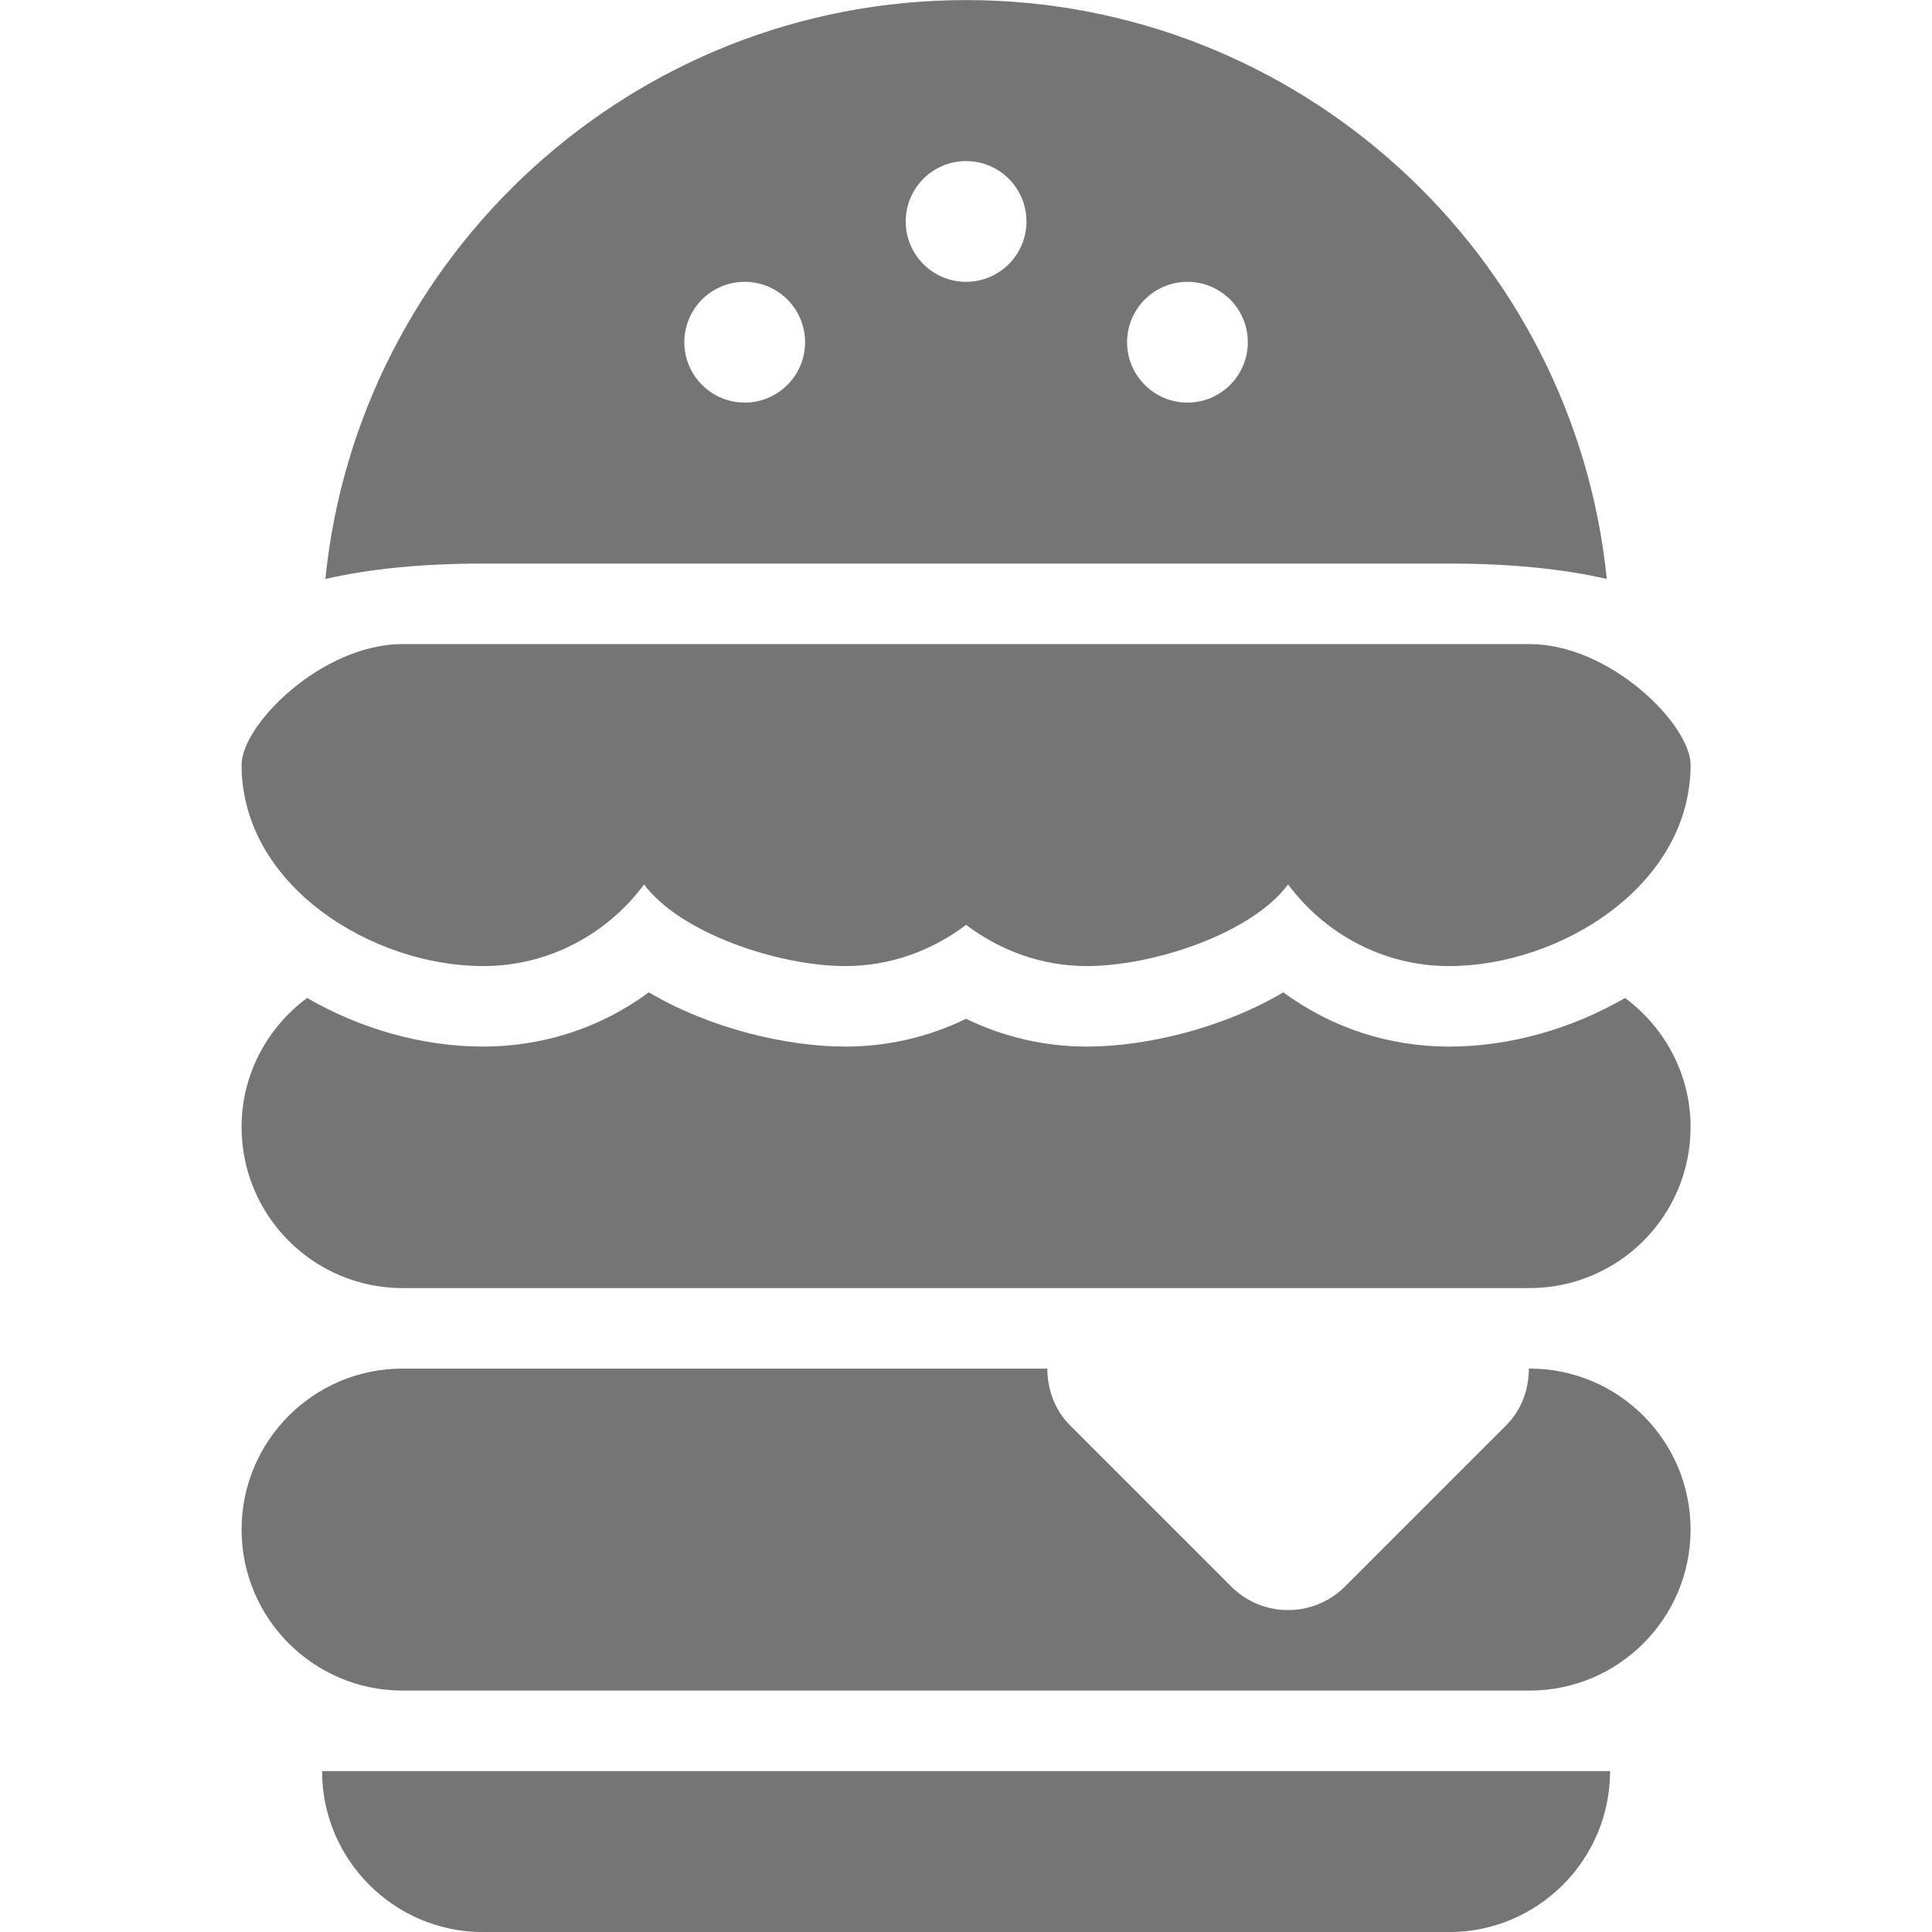
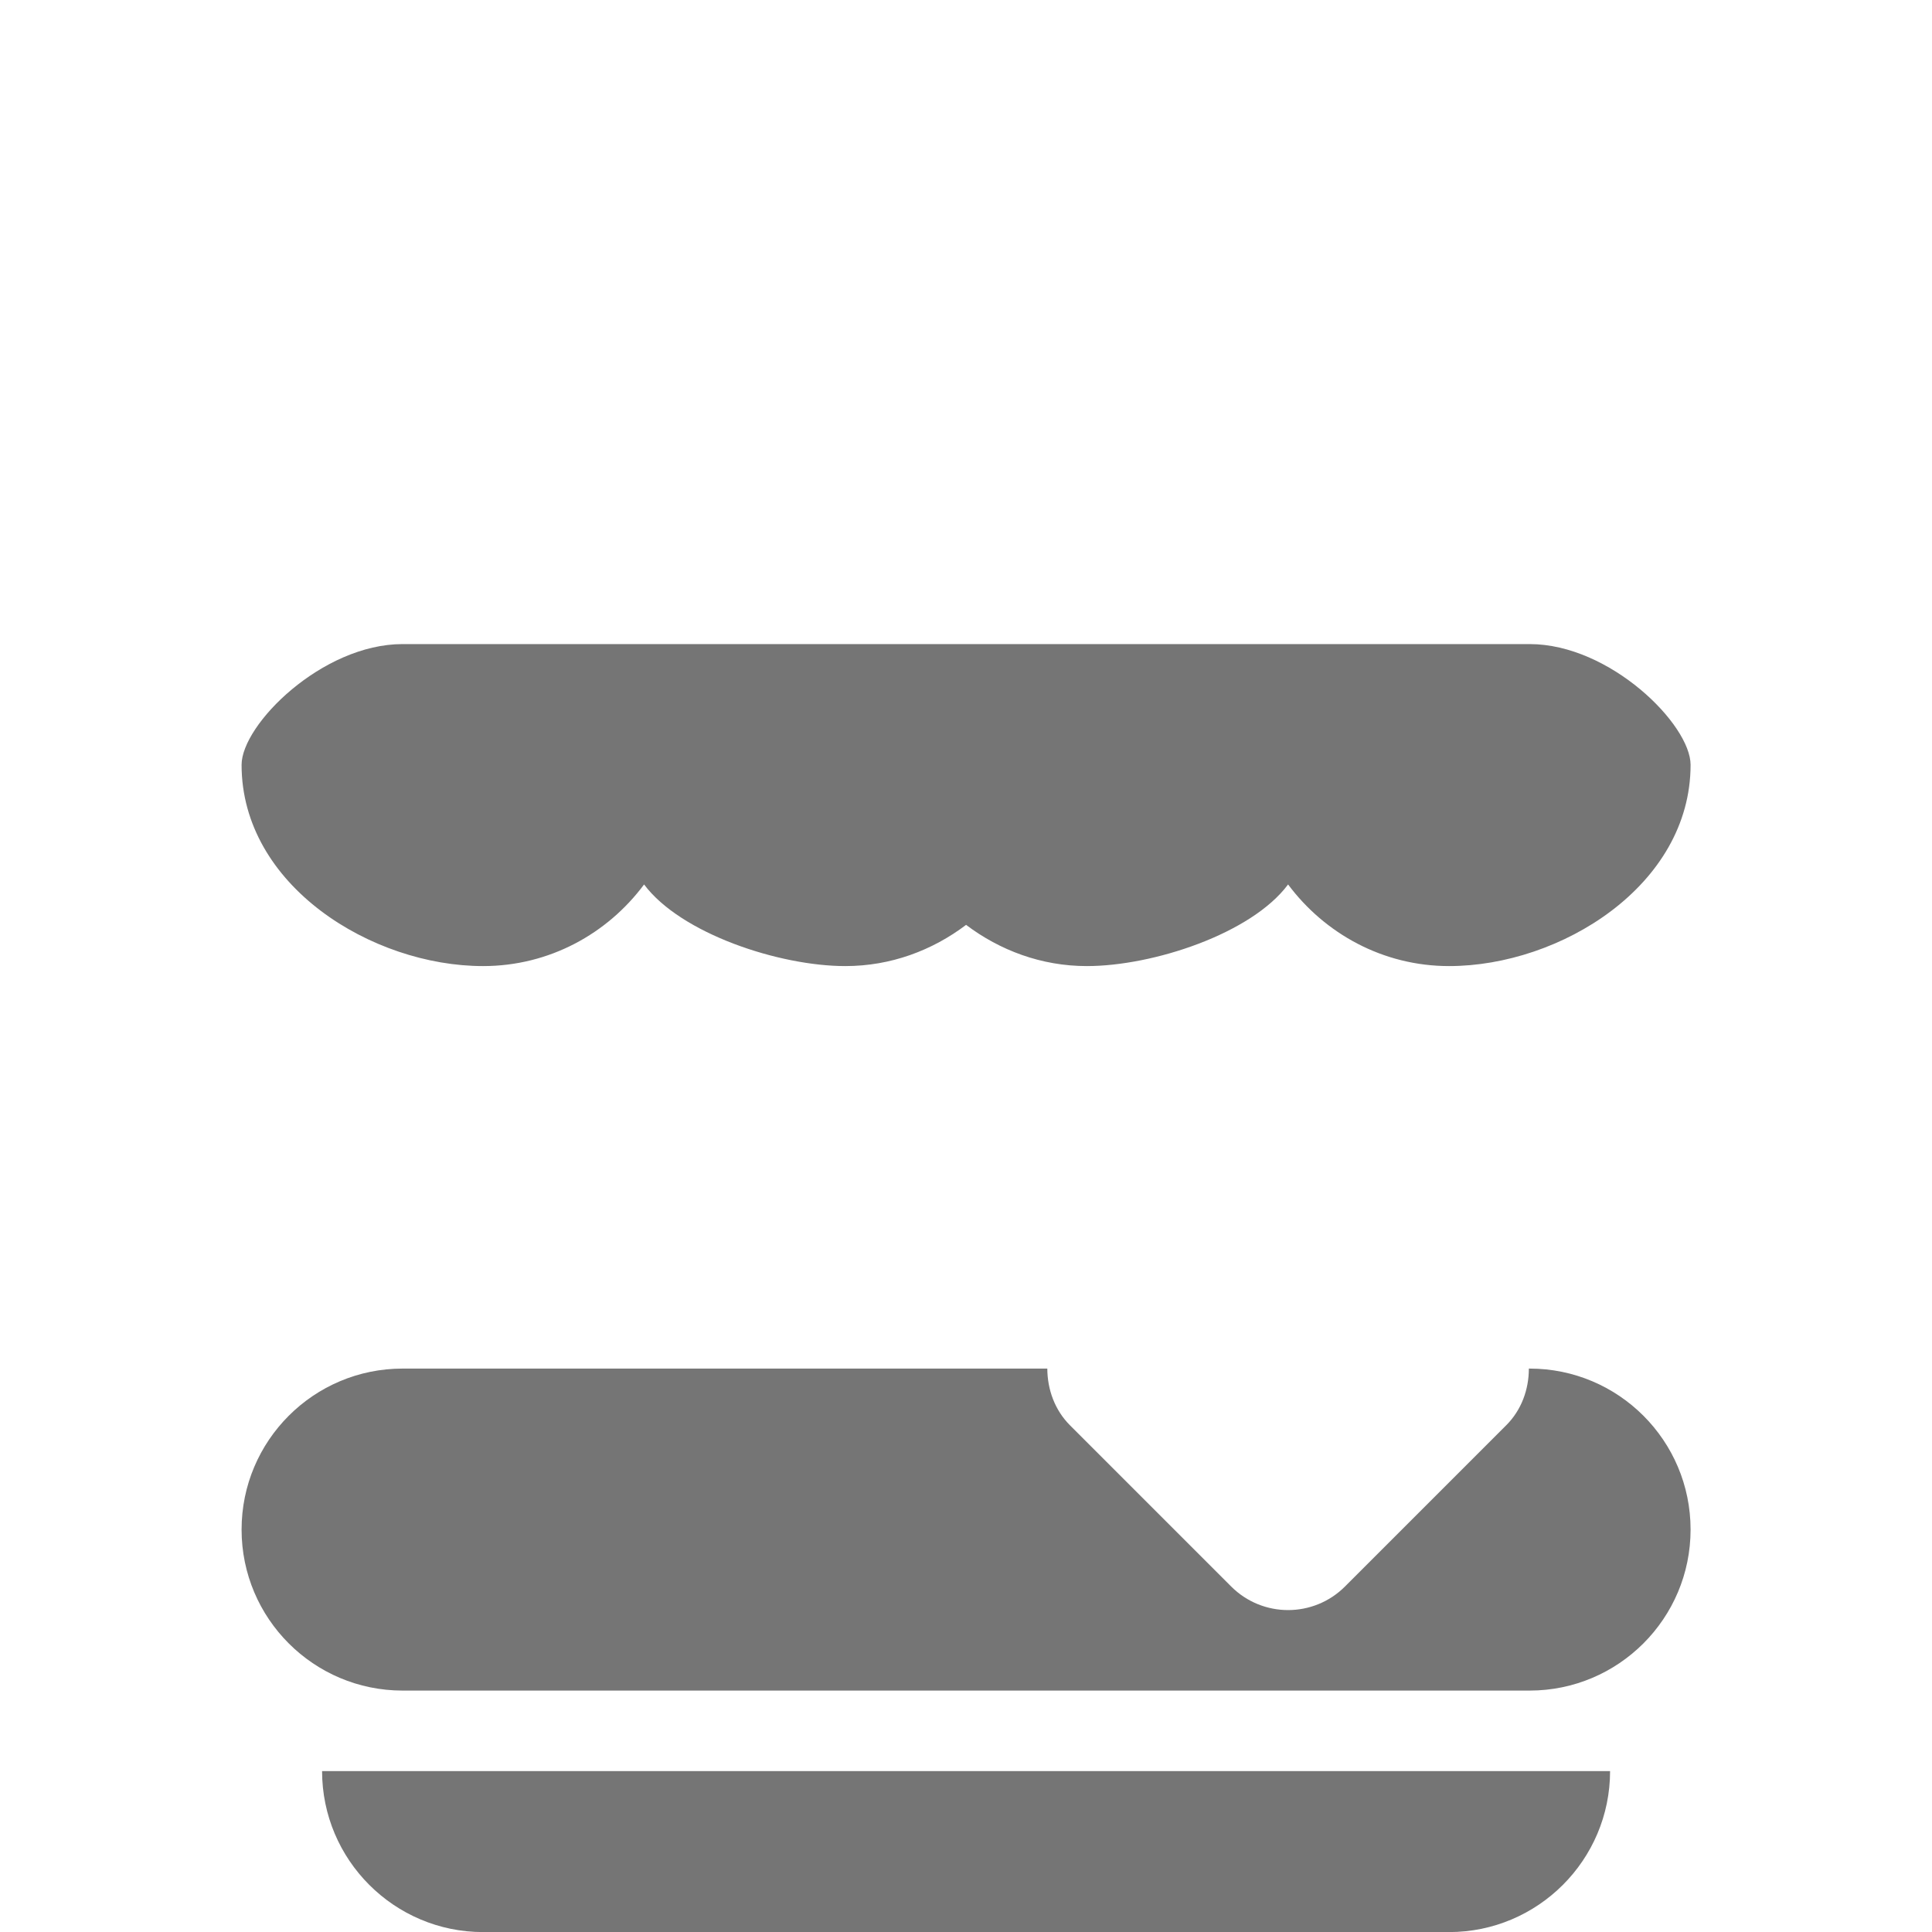
<svg xmlns="http://www.w3.org/2000/svg" version="1.1" x="0px" y="0px" width="24px" height="24.001px" viewBox="0 0 24 24.001" enable-background="new 0 0 24 24.001" xml:space="preserve">
  <g id="Frames-24px">
-     <rect fill="none" width="24" height="24.001" />
-   </g>
+     </g>
  <g id="Outline">
    <g>
      <path fill="#757575" d="M6.001,24.001h12c1.103,0,2-0.897,2-2h-16C4.001,23.104,4.898,24.001,6.001,24.001z" />
-       <path fill="#757575" d="M18.001,7.001c0.775,0,1.418,0.067,1.959,0.191c-0.407-4.033-3.821-7.191-7.959-7.191    S4.449,3.159,4.042,7.192c0.542-0.124,1.184-0.191,1.959-0.191H18.001z M14.751,3.501c0.414,0,0.75,0.336,0.75,0.75    s-0.336,0.75-0.75,0.75s-0.75-0.336-0.75-0.75S14.337,3.501,14.751,3.501z M12.001,2.001c0.414,0,0.75,0.336,0.75,0.75    s-0.336,0.75-0.75,0.75s-0.75-0.336-0.75-0.75S11.587,2.001,12.001,2.001z M9.251,3.501c0.414,0,0.75,0.336,0.75,0.75    s-0.336,0.75-0.75,0.75s-0.75-0.336-0.75-0.75S8.837,3.501,9.251,3.501z" />
-       <path fill="#757575" d="M20.187,12.397c-0.664,0.385-1.433,0.604-2.186,0.604c-0.755,0-1.468-0.238-2.059-0.674    c-0.745,0.441-1.695,0.674-2.441,0.674c-0.523,0-1.031-0.118-1.5-0.345c-0.468,0.227-0.977,0.345-1.5,0.345    c-0.745,0-1.695-0.232-2.441-0.674c-0.59,0.436-1.304,0.674-2.059,0.674c-0.752,0-1.522-0.219-2.186-0.604    c-0.492,0.365-0.814,0.945-0.814,1.604c0,1.104,0.896,2,2,2h14c1.104,0,2-0.896,2-2C21.001,13.343,20.679,12.763,20.187,12.397z" />
      <path fill="#757575" d="M6.001,12.001c0.822,0,1.545-0.402,2-1.014c0.456,0.611,1.679,1.014,2.5,1.014    c0.565,0,1.081-0.195,1.5-0.512c0.419,0.316,0.935,0.512,1.5,0.512c0.822,0,2.045-0.402,2.5-1.014    c0.456,0.611,1.179,1.014,2,1.014c1.381,0,3-1,3-2.5c0-0.5-1-1.5-2-1.5c-0.821,0-13.178,0-14,0c-1,0-2,1-2,1.5    C3.001,11.001,4.621,12.001,6.001,12.001z" />
      <path fill="#757575" d="M19.001,17.001h-0.009c0,0.26-0.092,0.517-0.284,0.707l-2,2c-0.195,0.195-0.451,0.293-0.707,0.293    s-0.512-0.098-0.707-0.293l-2-2c-0.191-0.19-0.283-0.447-0.284-0.707H5.001c-1.104,0-2,0.896-2,2s0.896,2,2,2h14    c1.104,0,2-0.896,2-2S20.106,17.001,19.001,17.001z" />
    </g>
  </g>
</svg>